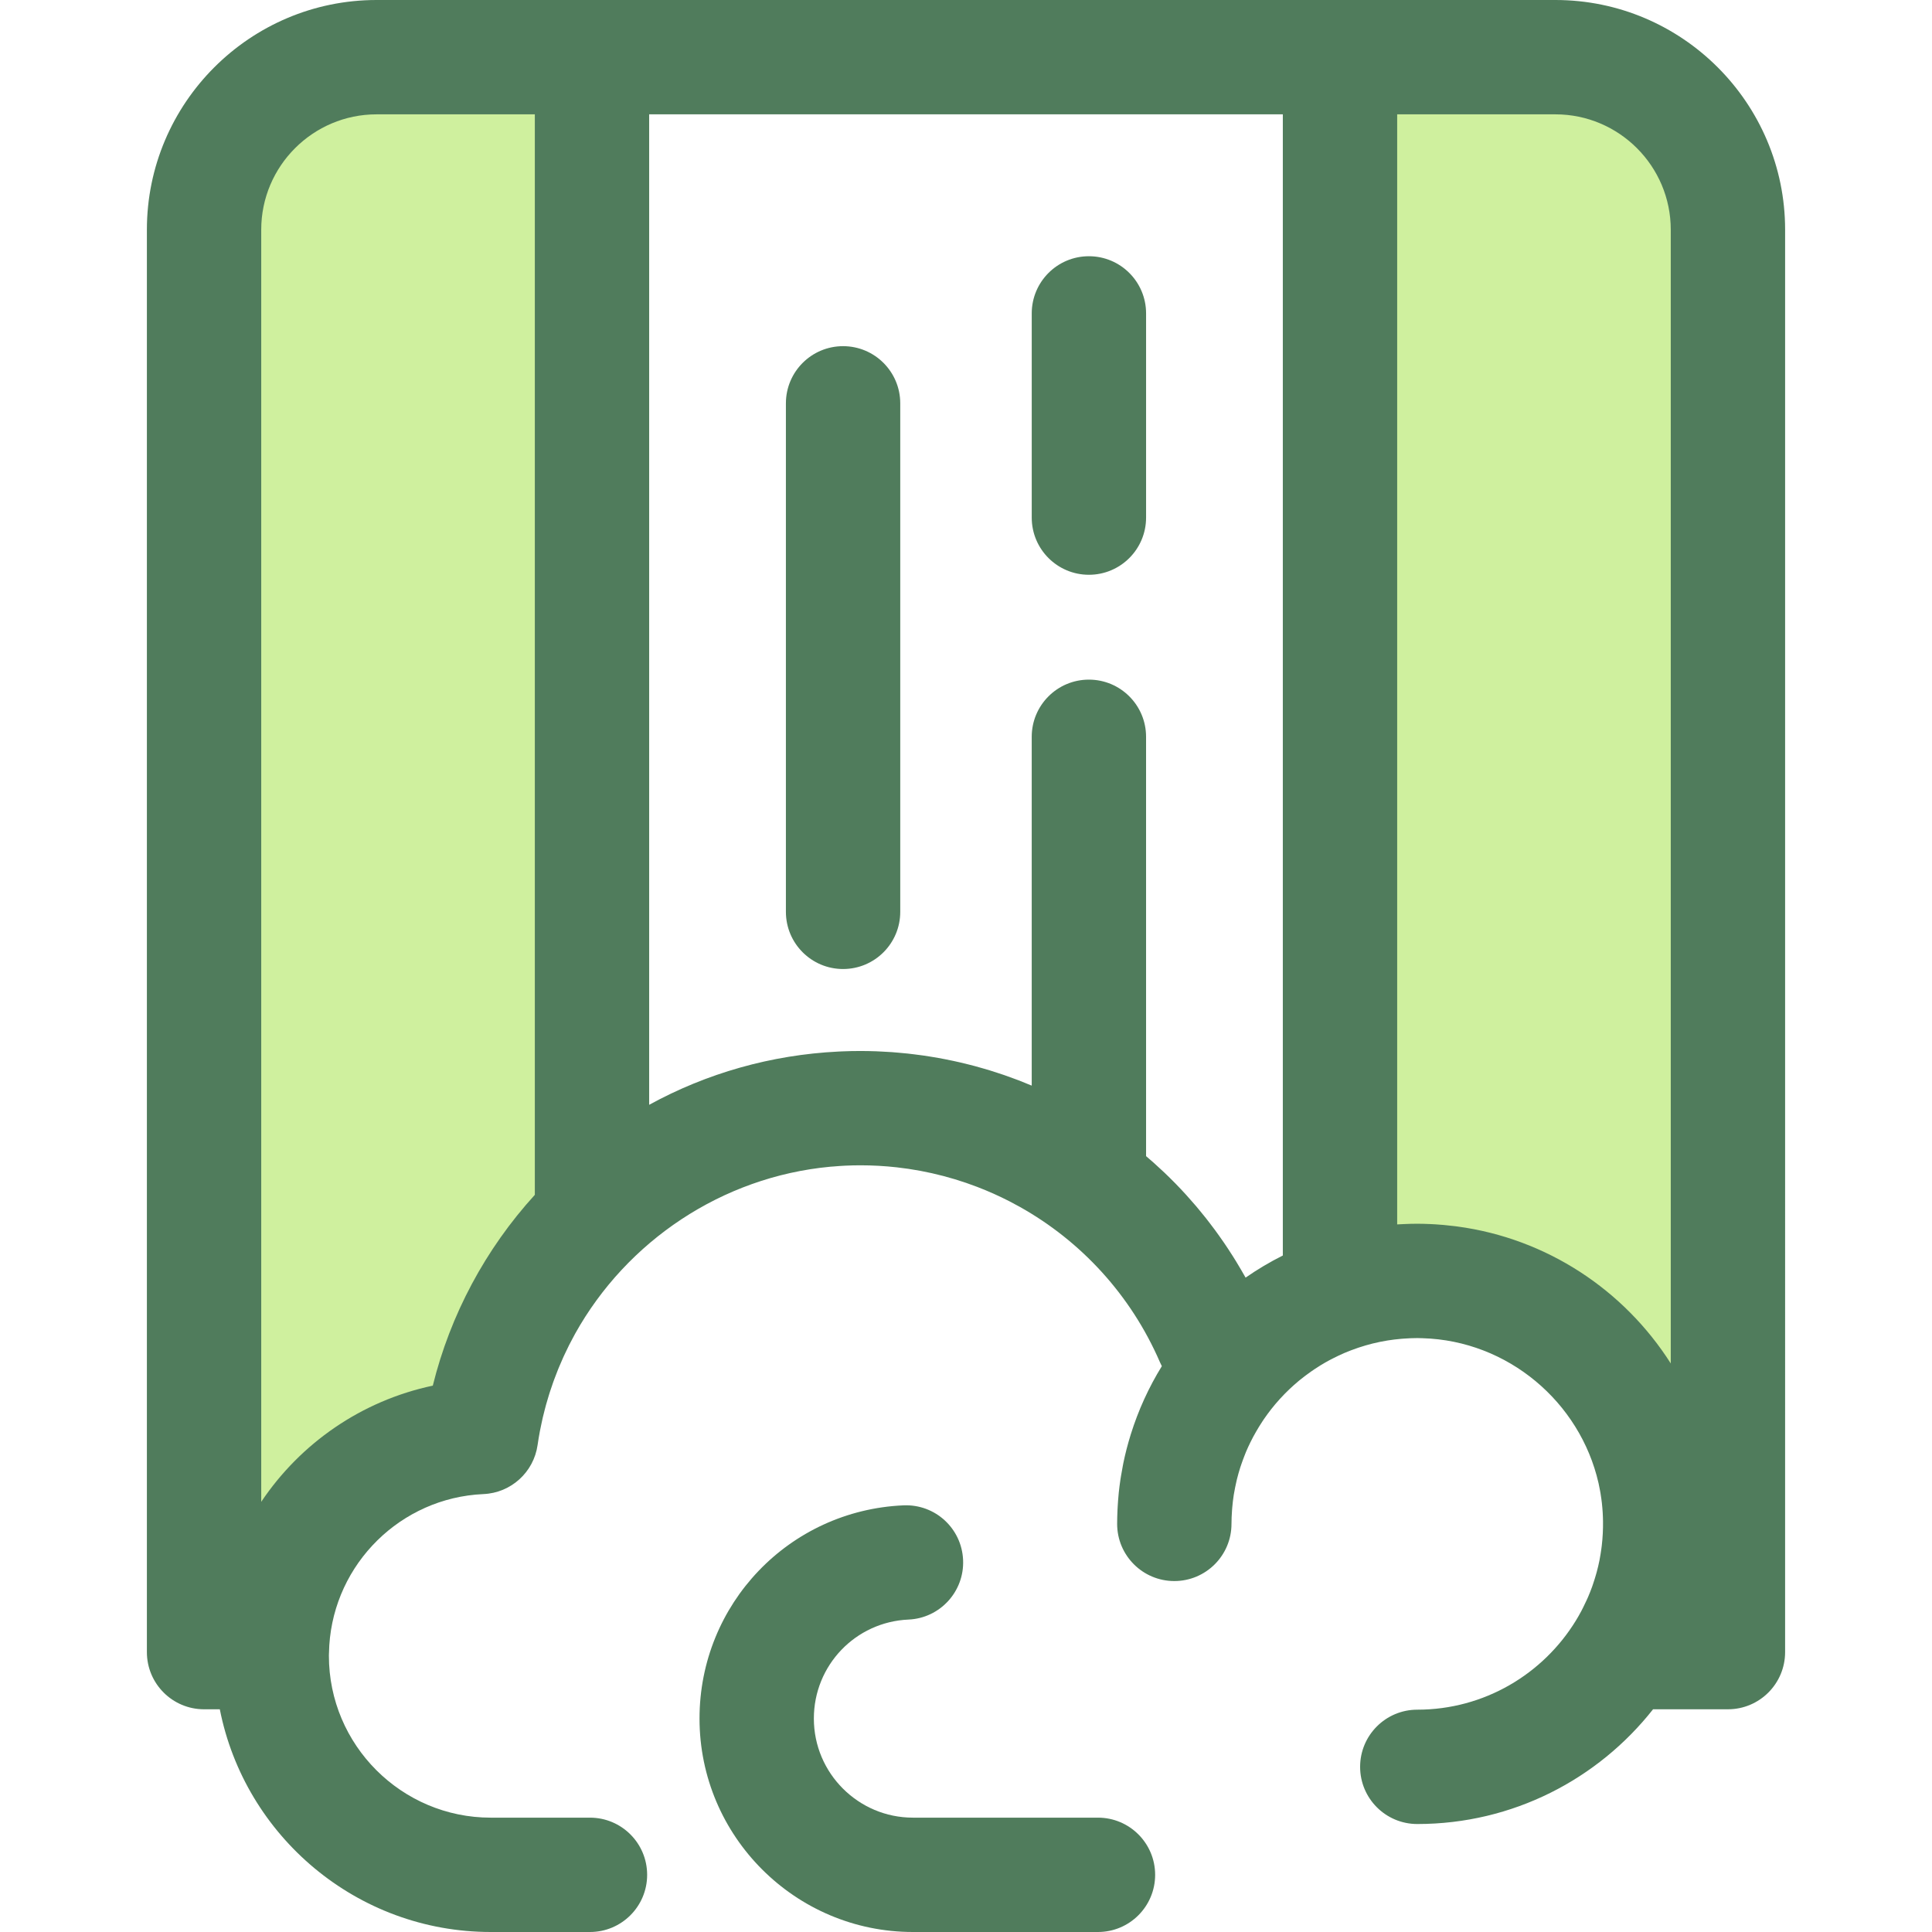
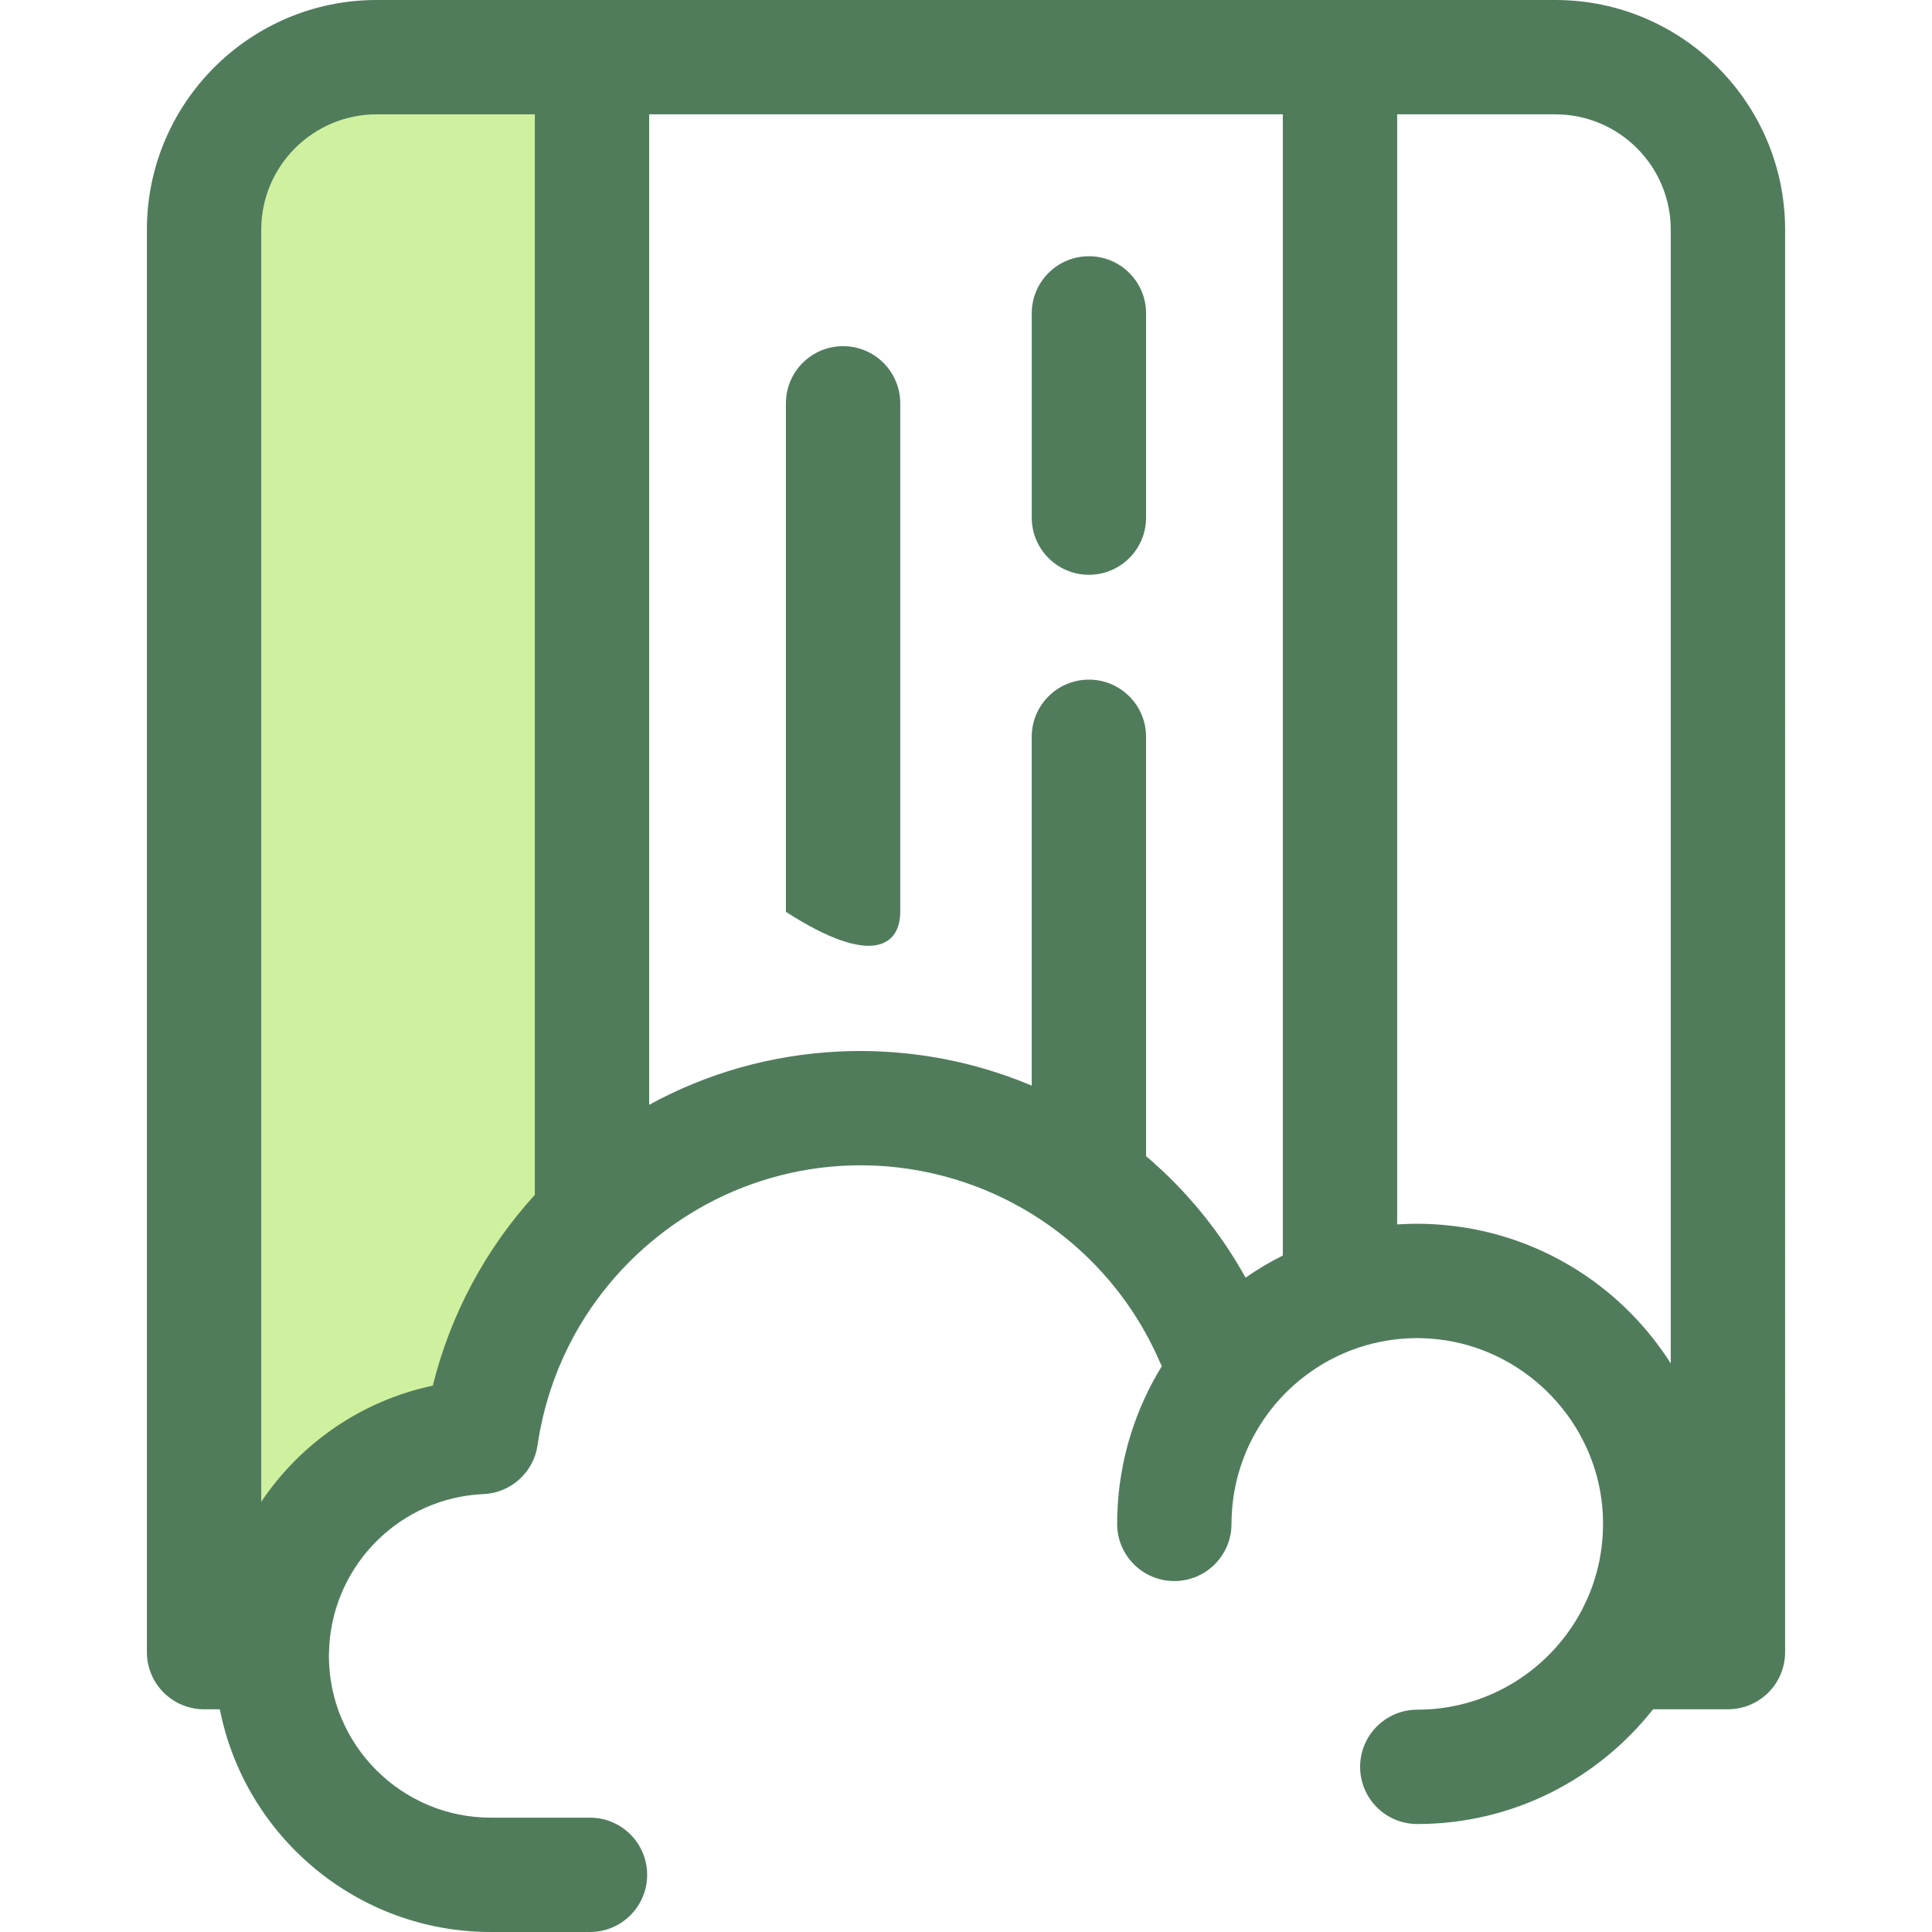
<svg xmlns="http://www.w3.org/2000/svg" height="800px" width="800px" version="1.1" id="Layer_1" viewBox="0 0 512.002 512.002" xml:space="preserve">
  <g>
    <path style="fill:#CFF09E;" d="M156.886,322.771V15.151H99.804c-25.254,0-45.727,20.473-45.727,45.727v376.951h17.958   c0.505-30.745,24.898-55.672,55.433-57.018C130.687,358.212,141.354,338.02,156.886,322.771   C156.886,322.77,156.886,322.77,156.886,322.771z" />
-     <path style="fill:#CFF09E;" d="M412.195,15.151h-57.083V342.8c-0.003,0-0.005,0.002-0.008,0.003   c6.457-2.167,13.363-3.356,20.55-3.35c34.739,0.032,63.576,28.256,64.317,62.987c0.279,13.008-3.315,25.154-9.689,35.389h27.638   V60.876C457.923,35.623,437.45,15.151,412.195,15.151z" />
  </g>
  <g>
    <path style="fill:#507C5C;" d="M412.195,0h-57.081h-198.23h-57.08C66.236,0,38.927,27.309,38.927,60.878v376.951   c0,8.368,6.784,15.151,15.151,15.151h4.174c6.624,33.599,36.299,59.022,71.81,59.022h26.288c8.366,0,15.151-6.783,15.151-15.151   S164.717,481.7,156.35,481.7h-26.288c-23.655,0-42.9-19.246-42.9-42.902c0-0.205,0.012-0.406,0.015-0.609   c0.002-0.038,0.006-0.073,0.008-0.111c0.359-21.921,17.252-39.975,38.844-41.987c0.697-0.064,1.4-0.114,2.106-0.144   c7.283-0.32,13.304-5.781,14.332-12.999c0.176-1.233,0.383-2.457,0.611-3.674c0.106-0.561,0.23-1.118,0.347-1.676   c0.132-0.629,0.259-1.259,0.405-1.883c0.17-0.726,0.356-1.447,0.544-2.167c0.112-0.432,0.223-0.864,0.341-1.294   c0.227-0.818,0.47-1.63,0.72-2.441c0.097-0.315,0.194-0.629,0.295-0.941c0.28-0.87,0.574-1.735,0.882-2.594   c0.088-0.247,0.179-0.494,0.27-0.739c0.327-0.888,0.665-1.77,1.021-2.647c0.092-0.229,0.189-0.454,0.285-0.682   c0.361-0.867,0.73-1.727,1.118-2.582c0.132-0.289,0.27-0.573,0.405-0.861c0.361-0.77,0.724-1.538,1.106-2.297   c0.305-0.6,0.623-1.192,0.941-1.785c0.227-0.426,0.447-0.856,0.682-1.279c13.655-24.473,38.846-41.522,67.585-44.214   c0.298-0.027,0.6-0.041,0.898-0.065c1.008-0.083,2.015-0.164,3.03-0.212c1.351-0.062,2.707-0.098,4.068-0.098   c3.235,0,6.441,0.18,9.605,0.532c2.11,0.235,4.201,0.545,6.271,0.932c2.07,0.387,4.118,0.845,6.141,1.379   c2.023,0.532,4.021,1.136,5.99,1.81c0.985,0.336,1.962,0.691,2.932,1.064c2.91,1.115,5.751,2.383,8.513,3.8   c0.921,0.473,1.832,0.961,2.735,1.465c16.243,9.08,29.474,23.355,37.184,41.178c0.158,0.367,0.329,0.723,0.512,1.07   c-3.471,5.619-6.237,11.686-8.228,18.062c-0.029,0.094-0.058,0.188-0.086,0.282c-0.342,1.114-0.664,2.236-0.959,3.368   c-0.029,0.112-0.061,0.223-0.089,0.335c-0.3,1.171-0.573,2.351-0.82,3.541c-0.045,0.218-0.085,0.438-0.127,0.656   c-0.192,0.97-0.367,1.944-0.523,2.923c-0.047,0.291-0.095,0.58-0.139,0.873c-0.173,1.164-0.326,2.332-0.447,3.507   c-0.02,0.189-0.032,0.382-0.05,0.571c-0.099,1.017-0.174,2.038-0.233,3.062c-0.018,0.329-0.038,0.658-0.052,0.986   c-0.055,1.206-0.092,2.415-0.092,3.632c0,8.368,6.784,15.151,15.151,15.151s15.151-6.783,15.151-15.151   c0-1.183,0.058-2.356,0.139-3.521c0.018-0.259,0.036-0.518,0.059-0.776c0.098-1.141,0.229-2.273,0.406-3.394   c0.024-0.155,0.058-0.306,0.083-0.461c0.167-1,0.368-1.991,0.595-2.971c0.059-0.253,0.112-0.506,0.174-0.758   c0.258-1.038,0.55-2.064,0.873-3.077c0.099-0.311,0.208-0.617,0.314-0.924c0.259-0.762,0.541-1.517,0.836-2.264   c0.132-0.33,0.255-0.665,0.392-0.994c0.359-0.851,0.751-1.685,1.156-2.512c0.236-0.482,0.482-0.959,0.735-1.432   c0.226-0.426,0.465-0.844,0.703-1.262c0.521-0.912,1.068-1.807,1.644-2.683c0.153-0.232,0.303-0.464,0.459-0.694   c1.268-1.854,2.657-3.621,4.16-5.281c0.056-0.062,0.111-0.123,0.167-0.183c1.547-1.692,3.209-3.277,4.974-4.741   c0.095-0.079,0.192-0.155,0.288-0.232c0.962-0.786,1.959-1.53,2.98-2.244c0.324-0.226,0.648-0.451,0.979-0.668   c0.485-0.321,0.973-0.638,1.468-0.942c0.785-0.479,1.58-0.941,2.395-1.376c0.329-0.177,0.664-0.342,0.995-0.511   c0.87-0.441,1.751-0.867,2.653-1.258c0.112-0.048,0.221-0.103,0.335-0.151c1.108-0.47,2.241-0.897,3.394-1.291   c0.132-0.045,0.264-0.091,0.395-0.135c1.195-0.395,2.4-0.751,3.615-1.053c0.041-0.011,0.082-0.018,0.123-0.029   c1.217-0.3,2.444-0.55,3.679-0.754c0.068-0.011,0.135-0.026,0.203-0.036c1.2-0.194,2.41-0.336,3.627-0.441   c0.205-0.018,0.411-0.032,0.617-0.047c1.211-0.089,2.427-0.147,3.65-0.147c0.462,0,0.918,0.021,1.377,0.035   c22.612,0.65,41.715,16.916,46.615,38.352c0.011,0.048,0.023,0.097,0.033,0.145c0.144,0.642,0.271,1.292,0.389,1.944   c0.038,0.206,0.077,0.414,0.111,0.621c0.088,0.523,0.164,1.048,0.235,1.577c0.044,0.326,0.088,0.653,0.126,0.98   c0.05,0.442,0.091,0.888,0.13,1.335c0.033,0.398,0.067,0.798,0.091,1.2c0.026,0.412,0.042,0.826,0.058,1.239   c0.014,0.373,0.023,0.745,0.029,1.121c0.029,2.151-0.079,4.291-0.324,6.404c-0.03,0.256-0.064,0.512-0.098,0.768   c-0.121,0.912-0.265,1.82-0.435,2.723c-0.03,0.159-0.053,0.32-0.085,0.477c-0.205,1.024-0.447,2.039-0.717,3.047   c-0.068,0.256-0.145,0.511-0.218,0.765c-0.224,0.789-0.471,1.574-0.735,2.351c-0.089,0.265-0.174,0.532-0.268,0.792   c-0.332,0.926-0.694,1.841-1.083,2.745c-0.132,0.306-0.274,0.608-0.412,0.911c-0.295,0.65-0.604,1.294-0.929,1.932   c-0.17,0.333-0.336,0.67-0.512,1c-0.439,0.818-0.901,1.626-1.389,2.421c-8.663,14.138-24.254,23.594-42.015,23.594   c-8.366,0-15.151,6.783-15.151,15.151s6.784,15.151,15.151,15.151c25.324,0,47.904-11.91,62.482-30.407h19.843   c8.366,0,15.151-6.783,15.151-15.151V60.878C473.073,27.309,445.763,0,412.195,0z M442.772,60.878V361.33   c-12.326-19.406-32.813-33.127-56.602-36.302c-0.221-0.03-0.444-0.056-0.667-0.085c-0.967-0.121-1.938-0.229-2.915-0.314   c-0.756-0.068-1.514-0.127-2.274-0.174c-0.423-0.024-0.847-0.045-1.271-0.064c-1.142-0.05-2.288-0.086-3.441-0.088   c-0.002,0-0.002,0-0.003,0l0,0l0,0c-1.2,0-2.398,0.038-3.595,0.091c-0.318,0.014-0.638,0.03-0.956,0.047   c-0.259,0.015-0.52,0.021-0.78,0.039V30.301h41.931C429.055,30.301,442.772,44.017,442.772,60.878z M99.804,30.301h41.931v286.345   c-13.082,14.361-22.388,31.751-27.039,50.565c-18.962,4.021-35.095,15.317-45.468,30.792V60.878   C69.228,44.017,82.946,30.301,99.804,30.301z M223.229,278.626c-0.359,0.015-0.718,0.032-1.077,0.05   c-17.753,0.877-34.813,5.716-50.116,14.111V30.301h167.928v302.424c-3.451,1.727-6.745,3.686-9.865,5.859   c-0.129-0.232-0.267-0.456-0.397-0.686c-0.285-0.504-0.577-1.004-0.868-1.504c-0.403-0.691-0.811-1.379-1.227-2.059   c-0.308-0.501-0.618-1-0.932-1.495c-0.421-0.667-0.85-1.329-1.285-1.986c-0.324-0.489-0.65-0.979-0.982-1.464   c-0.444-0.65-0.897-1.292-1.353-1.933c-0.338-0.474-0.676-0.948-1.021-1.417c-0.473-0.642-0.954-1.274-1.439-1.904   c-0.344-0.448-0.686-0.898-1.036-1.341c-0.512-0.647-1.038-1.283-1.562-1.918c-0.339-0.411-0.673-0.826-1.018-1.23   c-0.589-0.692-1.192-1.371-1.797-2.048c-0.294-0.33-0.582-0.668-0.88-0.995c-0.909-0.997-1.832-1.979-2.773-2.941   c-0.039-0.039-0.079-0.077-0.118-0.117c-0.903-0.921-1.821-1.827-2.754-2.718c-0.336-0.321-0.683-0.632-1.024-0.948   c-0.642-0.6-1.286-1.198-1.941-1.783c-0.408-0.362-0.823-0.714-1.235-1.071c-0.245-0.212-0.489-0.427-0.736-0.638V195.26   c0-8.368-6.784-15.151-15.151-15.151s-15.151,6.783-15.151,15.151v92.441c-1.145-0.483-2.298-0.95-3.459-1.397   c-0.433-0.167-0.873-0.32-1.307-0.48c-0.829-0.308-1.657-0.615-2.494-0.904c-0.514-0.177-1.032-0.341-1.547-0.512   c-0.768-0.253-1.536-0.506-2.31-0.744c-0.55-0.168-1.103-0.326-1.654-0.486c-0.75-0.218-1.5-0.433-2.256-0.638   c-0.57-0.153-1.142-0.298-1.715-0.442c-0.748-0.189-1.497-0.374-2.248-0.548c-0.58-0.135-1.164-0.264-1.747-0.389   c-0.754-0.162-1.51-0.318-2.268-0.465c-0.588-0.115-1.176-0.226-1.767-0.332c-0.764-0.136-1.532-0.264-2.3-0.385   c-0.588-0.092-1.174-0.186-1.764-0.27c-0.788-0.112-1.58-0.212-2.373-0.308c-0.574-0.07-1.148-0.144-1.724-0.205   c-0.829-0.089-1.66-0.161-2.494-0.232c-0.545-0.047-1.089-0.1-1.636-0.139c-0.924-0.065-1.851-0.111-2.78-0.155   c-0.459-0.021-0.915-0.053-1.376-0.07c-1.391-0.05-2.785-0.077-4.183-0.077C226.417,278.517,224.821,278.562,223.229,278.626z" />
-     <path style="fill:#507C5C;" d="M238.576,241.649v-134.76c0-8.368-6.784-15.151-15.151-15.151c-8.366,0-15.151,6.783-15.151,15.151   V241.65c0,8.368,6.784,15.151,15.151,15.151C231.792,256.8,238.576,250.017,238.576,241.649z" />
+     <path style="fill:#507C5C;" d="M238.576,241.649v-134.76c0-8.368-6.784-15.151-15.151-15.151c-8.366,0-15.151,6.783-15.151,15.151   V241.65C231.792,256.8,238.576,250.017,238.576,241.649z" />
    <path style="fill:#507C5C;" d="M288.573,152.322c8.366,0,15.151-6.783,15.151-15.151V83.055c0-8.368-6.784-15.151-15.151-15.151   c-8.366,0-15.151,6.783-15.151,15.151v54.116C273.423,145.539,280.207,152.322,288.573,152.322z" />
-     <path style="fill:#507C5C;" d="M290.975,481.699h-49.03c-14.482,0-26.263-11.783-26.263-26.263c0-14.09,11.016-25.612,25.08-26.232   c8.36-0.368,14.837-7.443,14.469-15.802s-7.389-14.829-15.804-14.469c-30.306,1.335-54.046,26.154-54.046,56.504   c0,31.19,25.374,56.565,56.564,56.565h49.03c8.366,0,15.151-6.783,15.151-15.151C306.125,488.483,299.342,481.699,290.975,481.699z   " />
  </g>
</svg>